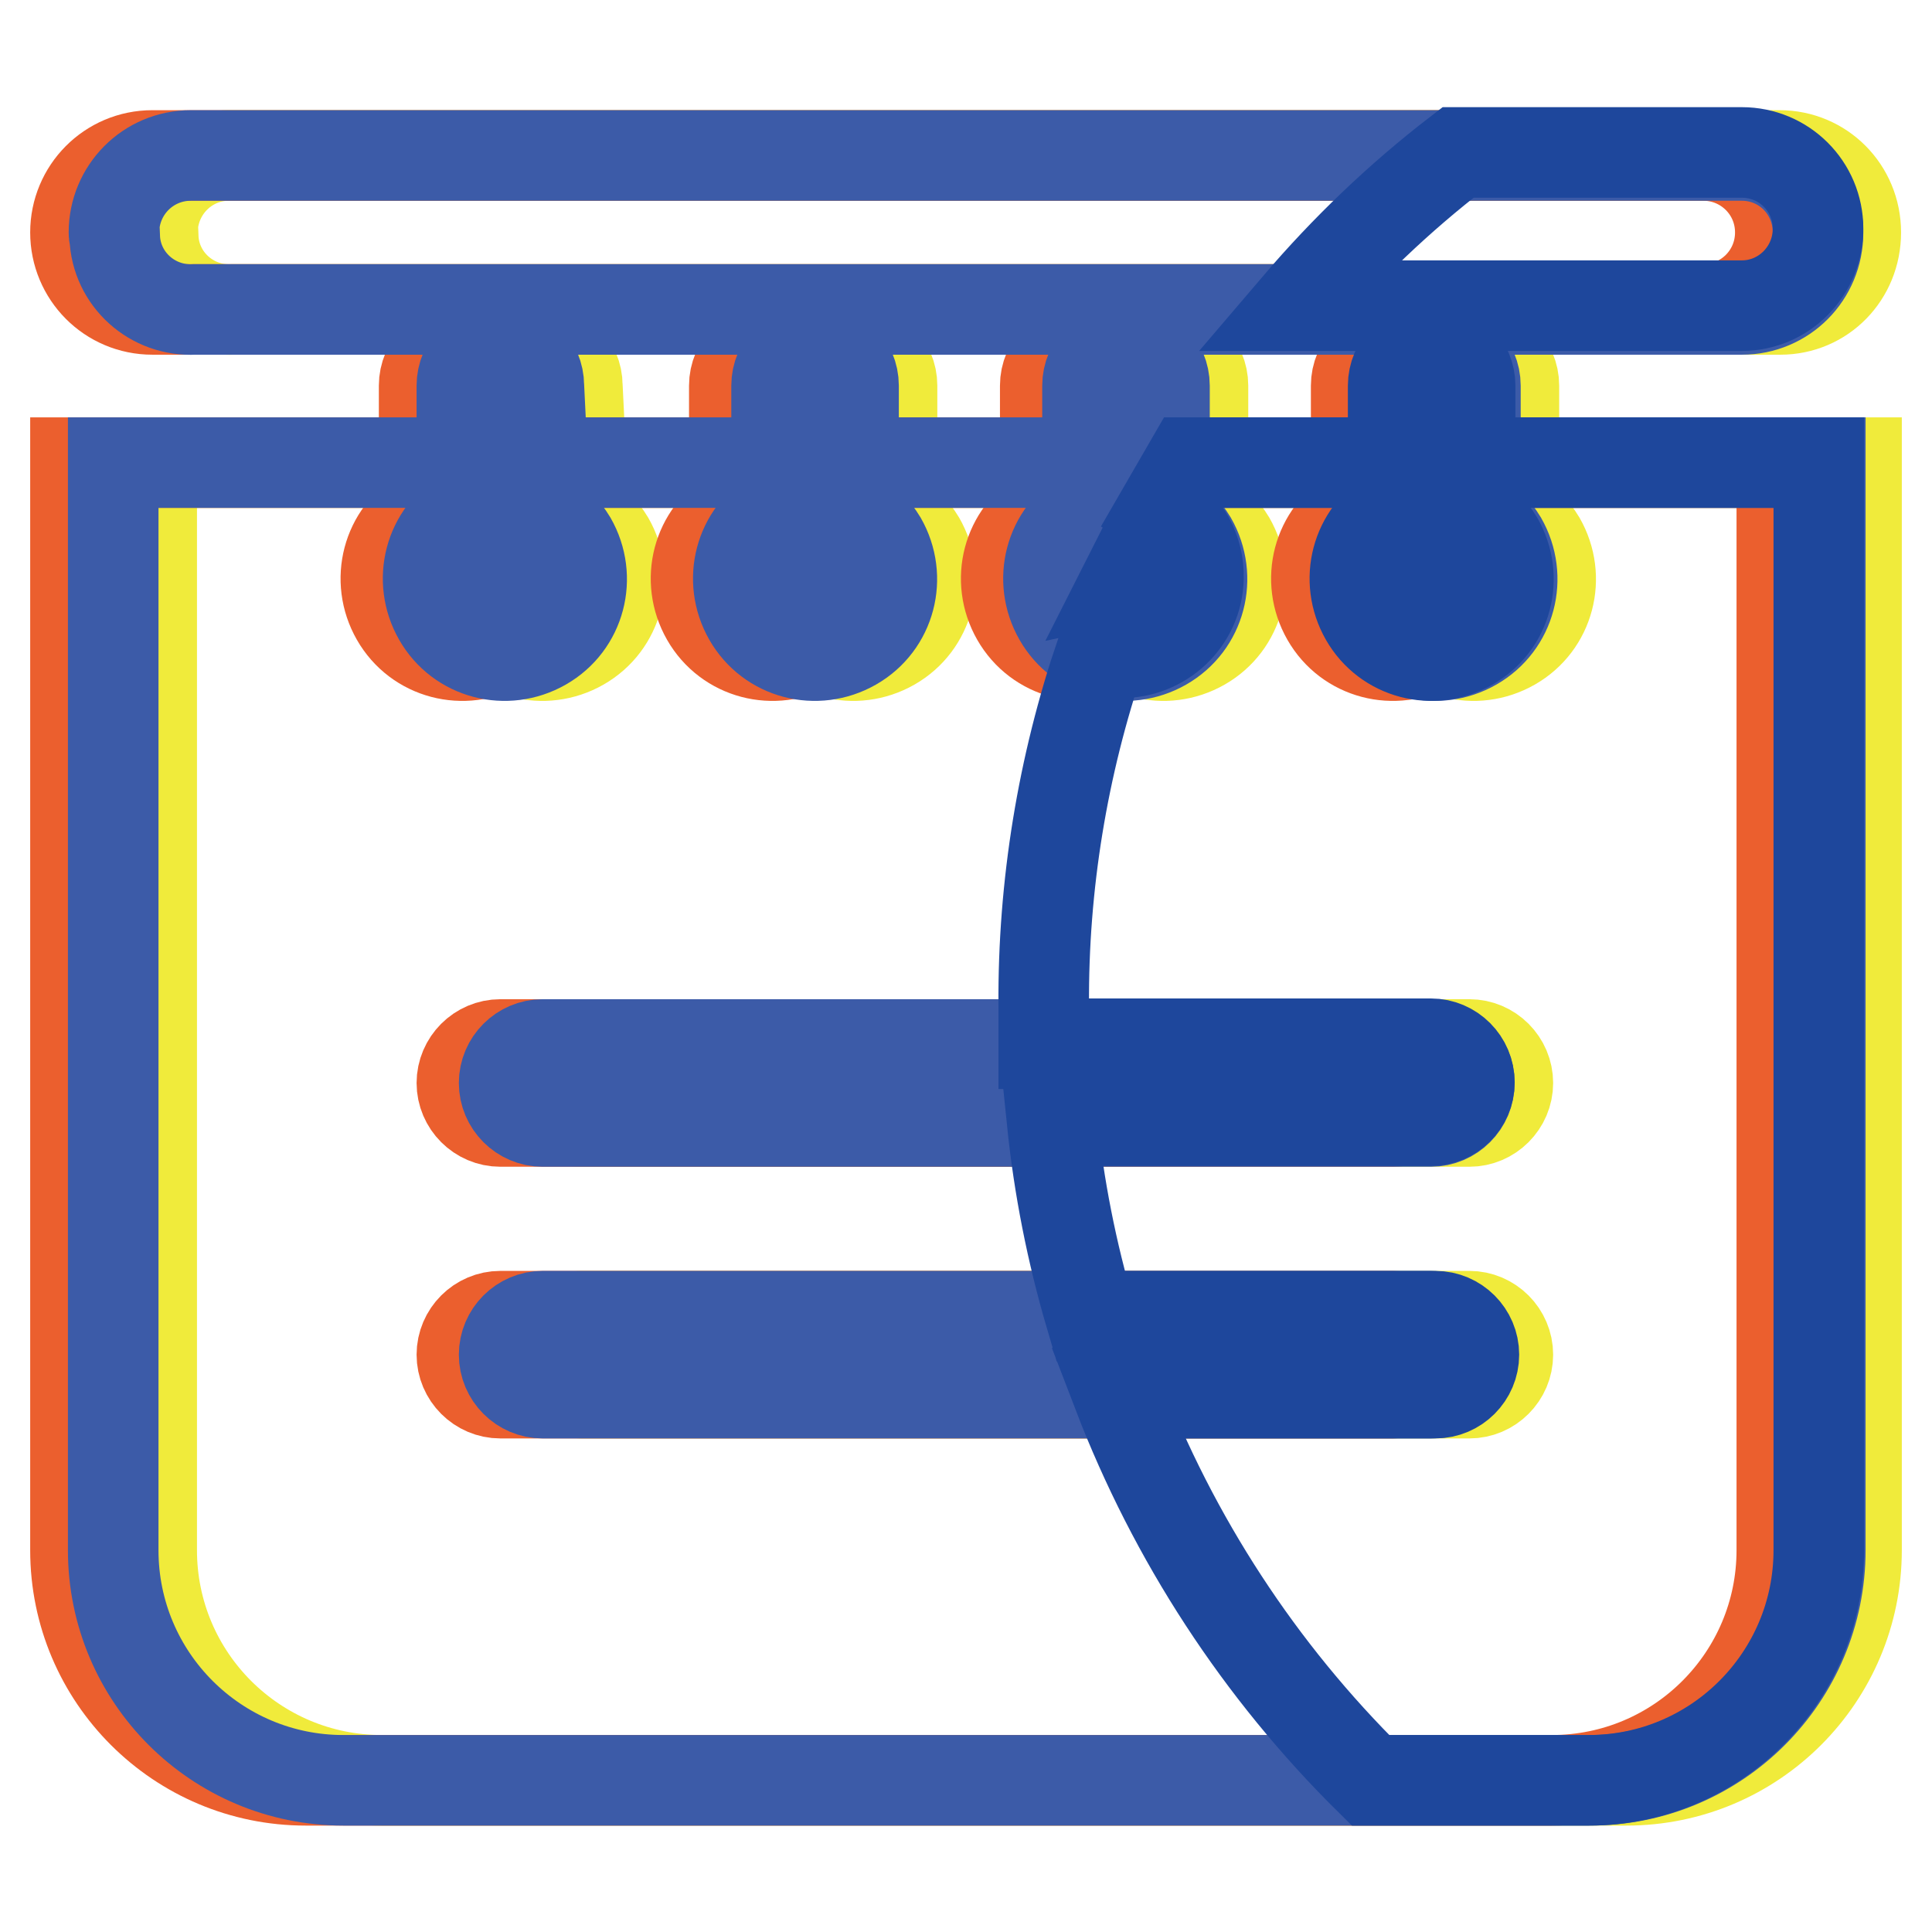
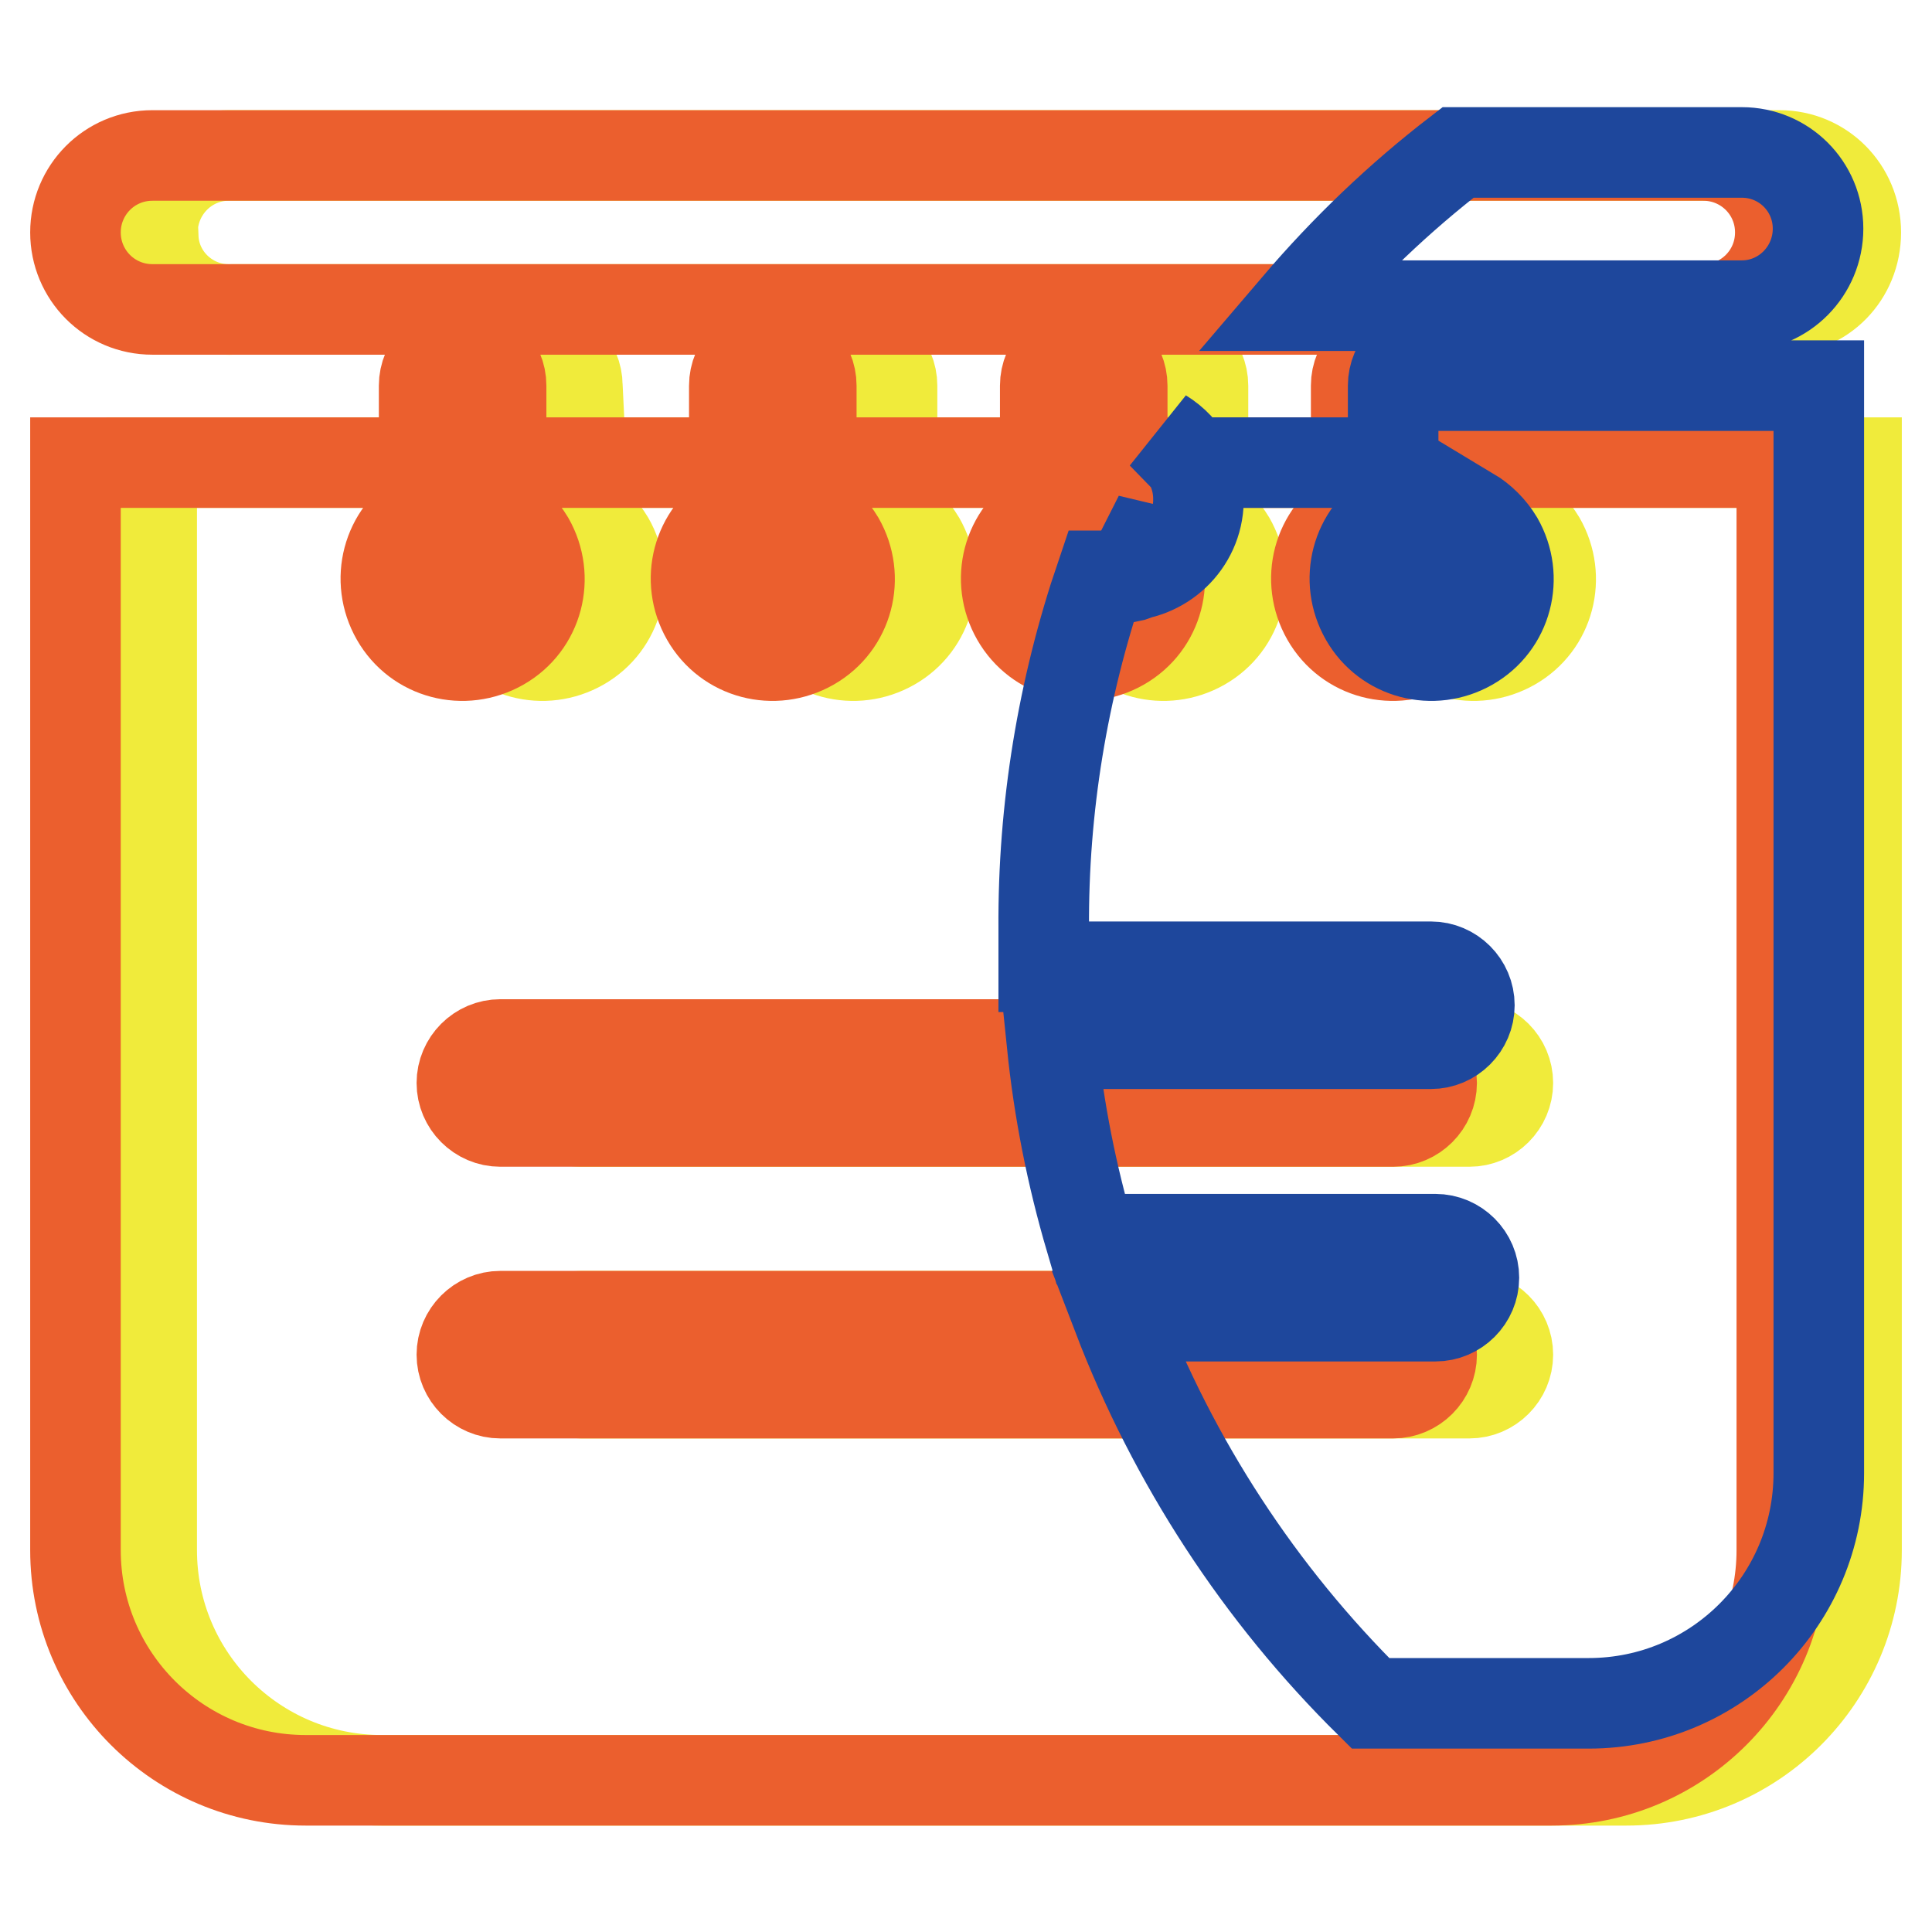
<svg xmlns="http://www.w3.org/2000/svg" version="1.1" x="0px" y="0px" viewBox="0 0 256 256" enable-background="new 0 0 256 256" xml:space="preserve">
  <g>
    <path stroke-width="12" fill-opacity="0" stroke="#f0eb3b" d="M77,61.3h31V51.1c0-2.8,2.3-5.1,5.1-5.1c2.8,0,5.1,2.3,5.1,5.1v10.2h31V51.1c0-2.8,2.3-5.1,5.1-5.1 s5.1,2.3,5.1,5.1v10.2h31V51.1c0-2.8,2.3-5.1,5.1-5.1s5.1,2.3,5.1,5.1v10.2H246v144.1c0,16.8-13.6,30.5-30.5,30.5H50.6 c-16.8,0-30.5-13.6-30.5-30.5V61.3h46.2V51.1c0-2.8,2.3-5.1,5.1-5.1s5.1,2.3,5.1,5.1L77,61.3z M66.8,67.9c-4.9,2.8-6.5,9-3.7,13.9 c2.8,4.9,9,6.5,13.9,3.7c4.9-2.8,6.5-9,3.7-13.9c-0.9-1.5-2.2-2.8-3.7-3.7v4.1c0,2.8-2.3,5.1-5.1,5.1c-2.8,0-5.1-2.3-5.1-5.1V67.9z  M108,67.9c-4.9,2.8-6.5,9-3.7,13.9c2.8,4.9,9,6.5,13.9,3.7c4.9-2.8,6.5-9,3.7-13.9c-0.9-1.5-2.2-2.8-3.7-3.7v4.1 c0,2.8-2.3,5.1-5.1,5.1c-2.8,0-5.1-2.3-5.1-5.1V67.9z M149.1,67.9c-4.9,2.8-6.5,9-3.7,13.9c2.8,4.9,9,6.5,13.9,3.7 c4.9-2.8,6.5-9,3.7-13.9c-0.9-1.5-2.2-2.8-3.7-3.7v4.1c0,2.8-2.3,5.1-5.1,5.1s-5.1-2.3-5.1-5.1V67.9z M190.2,67.9 c-4.9,2.8-6.5,9-3.7,13.9c2.8,4.9,9,6.5,13.9,3.7c4.9-2.8,6.5-9,3.7-13.9c-0.9-1.5-2.2-2.8-3.7-3.7v4.1c0,2.8-2.3,5.1-5.1,5.1 s-5.1-2.3-5.1-5.1V67.9z M20.2,30.8c0-5.6,4.5-10.2,10.1-10.2h205.5c5.6,0,10.1,4.5,10.1,10.2S241.5,41,235.9,41l0,0h-205 c-5.6,0.3-10.4-4-10.6-9.6C20.2,31.2,20.2,31,20.2,30.8z M77,138.4c-2.8,0-5.1,2.3-5.1,5.1c0,2.8,2.3,5.1,5.1,5.1h117.7 c2.8,0,5.1-2.3,5.1-5.1c0-2.8-2.3-5.1-5.1-5.1H77z M77,174.4c-2.8,0-5.1,2.3-5.1,5.1c0,2.8,2.3,5.1,5.1,5.1h117.7 c2.8,0,5.1-2.3,5.1-5.1c0-2.8-2.3-5.1-5.1-5.1H77z" />
    <path stroke-width="12" fill-opacity="0" stroke="#eb5f2e" d="M66.3,61.3h31V51.1c0-2.8,2.3-5.1,5.1-5.1c2.8,0,5.1,2.3,5.1,5.1v10.2h31V51.1c0-2.8,2.3-5.1,5.1-5.1 c2.8,0,5.1,2.3,5.1,5.1v10.2h31V51.1c0-2.8,2.3-5.1,5.1-5.1c2.8,0,5.1,2.3,5.1,5.1v10.2h46.2v144.1c0,16.8-13.6,30.5-30.5,30.5 H40.5c-16.8,0-30.5-13.6-30.5-30.5V61.3h46.2V51.1c0-2.8,2.3-5.1,5.1-5.1c2.8,0,5.1,2.3,5.1,5.1V61.3z M56.2,67.9 c-4.9,2.8-6.5,9-3.7,13.9c2.8,4.9,9,6.5,13.9,3.7c4.9-2.8,6.5-9,3.7-13.9c-0.9-1.5-2.2-2.8-3.7-3.7v4.1c0,2.8-2.3,5.1-5.1,5.1 c-2.8,0-5.1-2.3-5.1-5.1V67.9z M97.3,67.9c-4.9,2.8-6.5,9-3.7,13.9c2.8,4.9,9,6.5,13.9,3.7c4.9-2.8,6.5-9,3.7-13.9 c-0.9-1.5-2.2-2.8-3.7-3.7v4.1c0,2.8-2.3,5.1-5.1,5.1c-2.8,0-5.1-2.3-5.1-5.1V67.9z M138.4,67.9c-4.9,2.8-6.5,9-3.7,13.9 c2.8,4.9,9,6.5,13.9,3.7c4.9-2.8,6.5-9,3.7-13.9c-0.9-1.5-2.2-2.8-3.7-3.7v4.1c0,2.8-2.3,5.1-5.1,5.1c-2.8,0-5.1-2.3-5.1-5.1V67.9z  M179.5,67.9c-4.9,2.8-6.5,9-3.7,13.9c2.8,4.9,9,6.5,13.9,3.7c4.9-2.8,6.5-9,3.7-13.9c-0.9-1.5-2.2-2.8-3.7-3.7v4.1 c0,2.8-2.3,5.1-5.1,5.1c-2.8,0-5.1-2.3-5.1-5.1V67.9z M10,30.8c0-5.6,4.5-10.2,10.2-10.2h205.5c5.6,0,10.2,4.5,10.2,10.2 S231.3,41,225.7,41H20.2C14.5,41,10,36.4,10,30.8z M66.3,138.4c-2.8,0-5.1,2.3-5.1,5.1c0,2.8,2.3,5.1,5.1,5.1c0,0,0,0,0,0h118.3 c2.8,0,5.1-2.3,5.1-5.1c0-2.8-2.3-5.1-5.1-5.1c0,0,0,0,0,0H66.3z M66.3,174.4c-2.8,0-5.1,2.3-5.1,5.1c0,2.8,2.3,5.1,5.1,5.1 c0,0,0,0,0,0h118.3c2.8,0,5.1-2.3,5.1-5.1s-2.3-5.1-5.1-5.1c0,0,0,0,0,0H66.3z" />
-     <path stroke-width="12" fill-opacity="0" stroke="#3c5ba8" d="M71.9,61.3h31V51.1c0-2.8,2.3-5.1,5.1-5.1c2.8,0,5.1,2.3,5.1,5.1v10.2h31V51.1c0-2.8,2.3-5.1,5.1-5.1 s5.1,2.3,5.1,5.1v10.2h31V51.1c0-2.8,2.3-5.1,5.1-5.1c2.8,0,5.1,2.3,5.1,5.1v10.2h45.7v144.1c0,16.8-13.6,30.5-30.5,30.5H45.5 c-16.8,0-30.5-13.6-30.5-30.5V61.3h46.2V51.1c0-2.8,2.3-5.1,5.1-5.1c2.8,0,5.1,2.3,5.1,5.1L71.9,61.3z M61.8,67.9 c-4.9,2.8-6.5,9-3.7,13.9c2.8,4.9,9,6.5,13.9,3.7c4.9-2.8,6.5-9,3.7-13.9c-0.9-1.5-2.2-2.8-3.7-3.7v4.1c0,2.8-2.3,5.1-5.1,5.1 c-2.8,0-5.1-2.3-5.1-5.1V67.9z M102.9,67.9c-4.9,2.8-6.5,9-3.7,13.9c2.8,4.9,9,6.5,13.9,3.7c4.9-2.8,6.5-9,3.7-13.9 c-0.9-1.5-2.2-2.8-3.7-3.7v4.1c0,2.8-2.3,5.1-5.1,5.1c-2.8,0-5.1-2.3-5.1-5.1V67.9z M144,67.9c-4.9,2.8-6.5,9-3.7,13.9 c2.8,4.9,9,6.5,13.9,3.7c4.9-2.8,6.5-9,3.7-13.9c-0.9-1.5-2.2-2.8-3.7-3.7v4.1c0,2.8-2.3,5.1-5.1,5.1s-5.1-2.3-5.1-5.1V67.9z  M185.1,67.9c-4.9,2.8-6.5,9-3.7,13.9c2.8,4.9,9,6.5,13.9,3.7c4.9-2.8,6.5-9,3.7-13.9c-0.9-1.5-2.2-2.8-3.7-3.7v4.1 c0,2.8-2.3,5.1-5.1,5.1c-2.8,0-5.1-2.3-5.1-5.1V67.9z M15.1,30.8c0-5.6,4.5-10.2,10.2-10.2l0,0h205.5c5.6,0,10.1,4.5,10.1,10.2 S236.4,41,230.8,41h-205c-5.6,0.3-10.4-4-10.6-9.6C15.1,31.2,15.1,31,15.1,30.8z M71.9,138.4c-2.8,0-5.1,2.3-5.1,5.1 c0,2.8,2.3,5.1,5.1,5.1c0,0,0,0,0,0h117.7c2.8,0,5.1-2.3,5.1-5.1c0-2.8-2.3-5.1-5.1-5.1c0,0,0,0,0,0H71.9z M71.9,174.4 c-2.8,0-5.1,2.3-5.1,5.1c0,2.8,2.3,5.1,5.1,5.1c0,0,0,0,0,0h117.7c2.8,0,5.1-2.3,5.1-5.1c0-2.8-2.3-5.1-5.1-5.1c0,0,0,0,0,0H71.9z" />
-     <path stroke-width="12" fill-opacity="0" stroke="#1e479c" d="M157.7,61.3h26.9V51.1c0-2.8,2.3-5.1,5.1-5.1c2.8,0,5.1,2.3,5.1,5.1v10.2h46.2v144.1 c0,16.8-13.6,30.5-30.5,30.5h-28.9c-14.7-14.5-26.1-32-33.5-51.3h42.1c2.8,0,5.1-2.3,5.1-5.1c0-2.8-2.3-5.1-5.1-5.1c0,0,0,0,0,0 h-45.7c-2.5-8.5-4.2-17.1-5.1-25.9h50.2c2.8,0,5.1-2.3,5.1-5.1c0-2.8-2.3-5.1-5.1-5.1c0,0,0,0,0,0h-51.3v-5.1 c-0.1-15.9,2.5-31.7,7.6-46.7h2.5c5.6,0.1,10.3-4.3,10.4-9.9c0.1-3.6-1.7-7-4.8-8.9L157.7,61.3z M153.6,68.4v3 c0,2.5-1.7,4.6-4.1,5.1L153.6,68.4z M193.2,20.2h37.6c5.6,0,10.1,4.5,10.1,10.1c0,5.6-4.5,10.2-10.1,10.2h-58.9 C178.3,33,185.4,26.2,193.2,20.2z M184.6,67.9c-4.9,2.8-6.5,9-3.7,13.9c2.8,4.9,9,6.5,13.9,3.7c4.9-2.8,6.5-9,3.7-13.9 c-0.9-1.5-2.2-2.8-3.7-3.7v4.1c0,2.8-2.3,5.1-5.1,5.1c-2.8,0-5.1-2.3-5.1-5.1V67.9z" />
+     <path stroke-width="12" fill-opacity="0" stroke="#1e479c" d="M157.7,61.3h26.9V51.1c0-2.8,2.3-5.1,5.1-5.1c2.8,0,5.1,2.3,5.1,5.1h46.2v144.1 c0,16.8-13.6,30.5-30.5,30.5h-28.9c-14.7-14.5-26.1-32-33.5-51.3h42.1c2.8,0,5.1-2.3,5.1-5.1c0-2.8-2.3-5.1-5.1-5.1c0,0,0,0,0,0 h-45.7c-2.5-8.5-4.2-17.1-5.1-25.9h50.2c2.8,0,5.1-2.3,5.1-5.1c0-2.8-2.3-5.1-5.1-5.1c0,0,0,0,0,0h-51.3v-5.1 c-0.1-15.9,2.5-31.7,7.6-46.7h2.5c5.6,0.1,10.3-4.3,10.4-9.9c0.1-3.6-1.7-7-4.8-8.9L157.7,61.3z M153.6,68.4v3 c0,2.5-1.7,4.6-4.1,5.1L153.6,68.4z M193.2,20.2h37.6c5.6,0,10.1,4.5,10.1,10.1c0,5.6-4.5,10.2-10.1,10.2h-58.9 C178.3,33,185.4,26.2,193.2,20.2z M184.6,67.9c-4.9,2.8-6.5,9-3.7,13.9c2.8,4.9,9,6.5,13.9,3.7c4.9-2.8,6.5-9,3.7-13.9 c-0.9-1.5-2.2-2.8-3.7-3.7v4.1c0,2.8-2.3,5.1-5.1,5.1c-2.8,0-5.1-2.3-5.1-5.1V67.9z" />
  </g>
</svg>